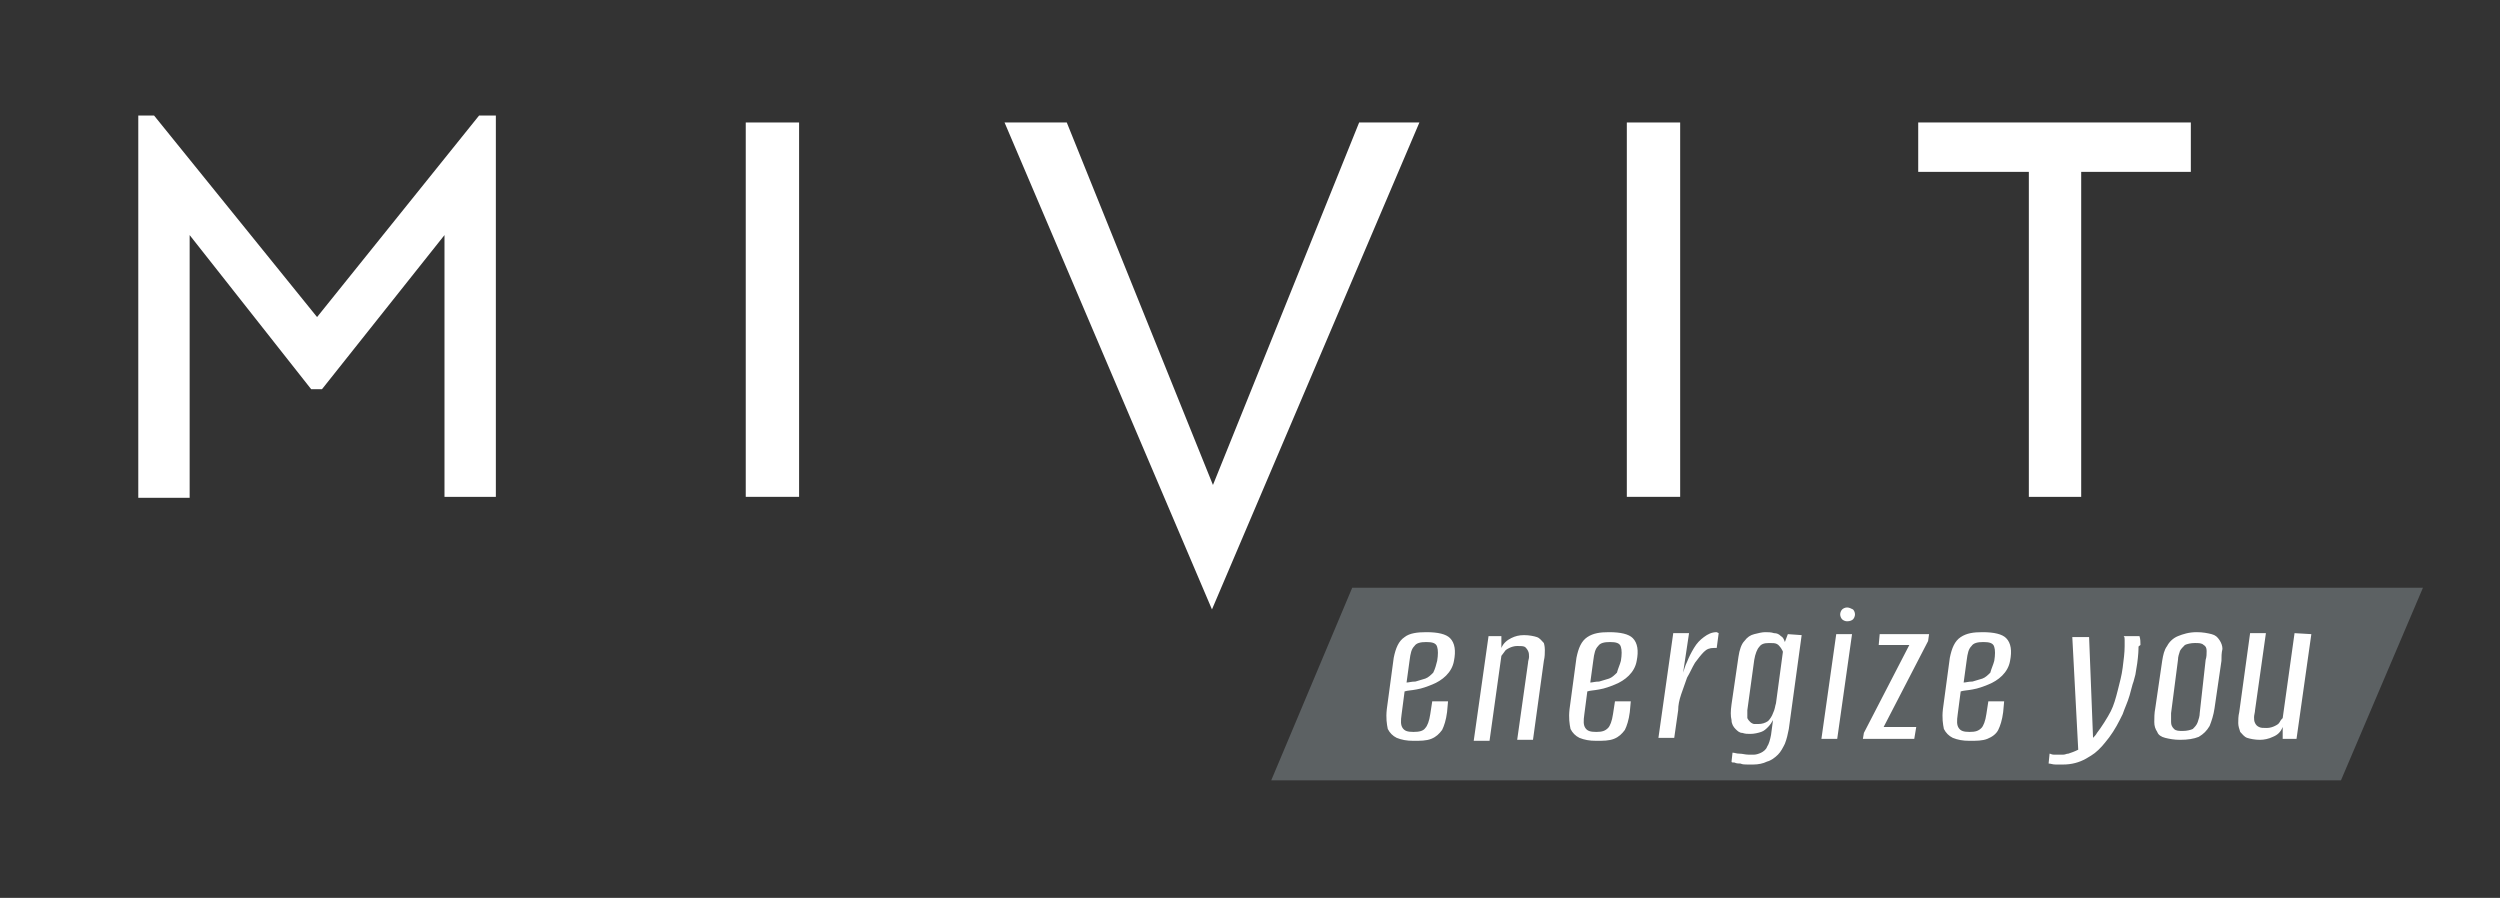
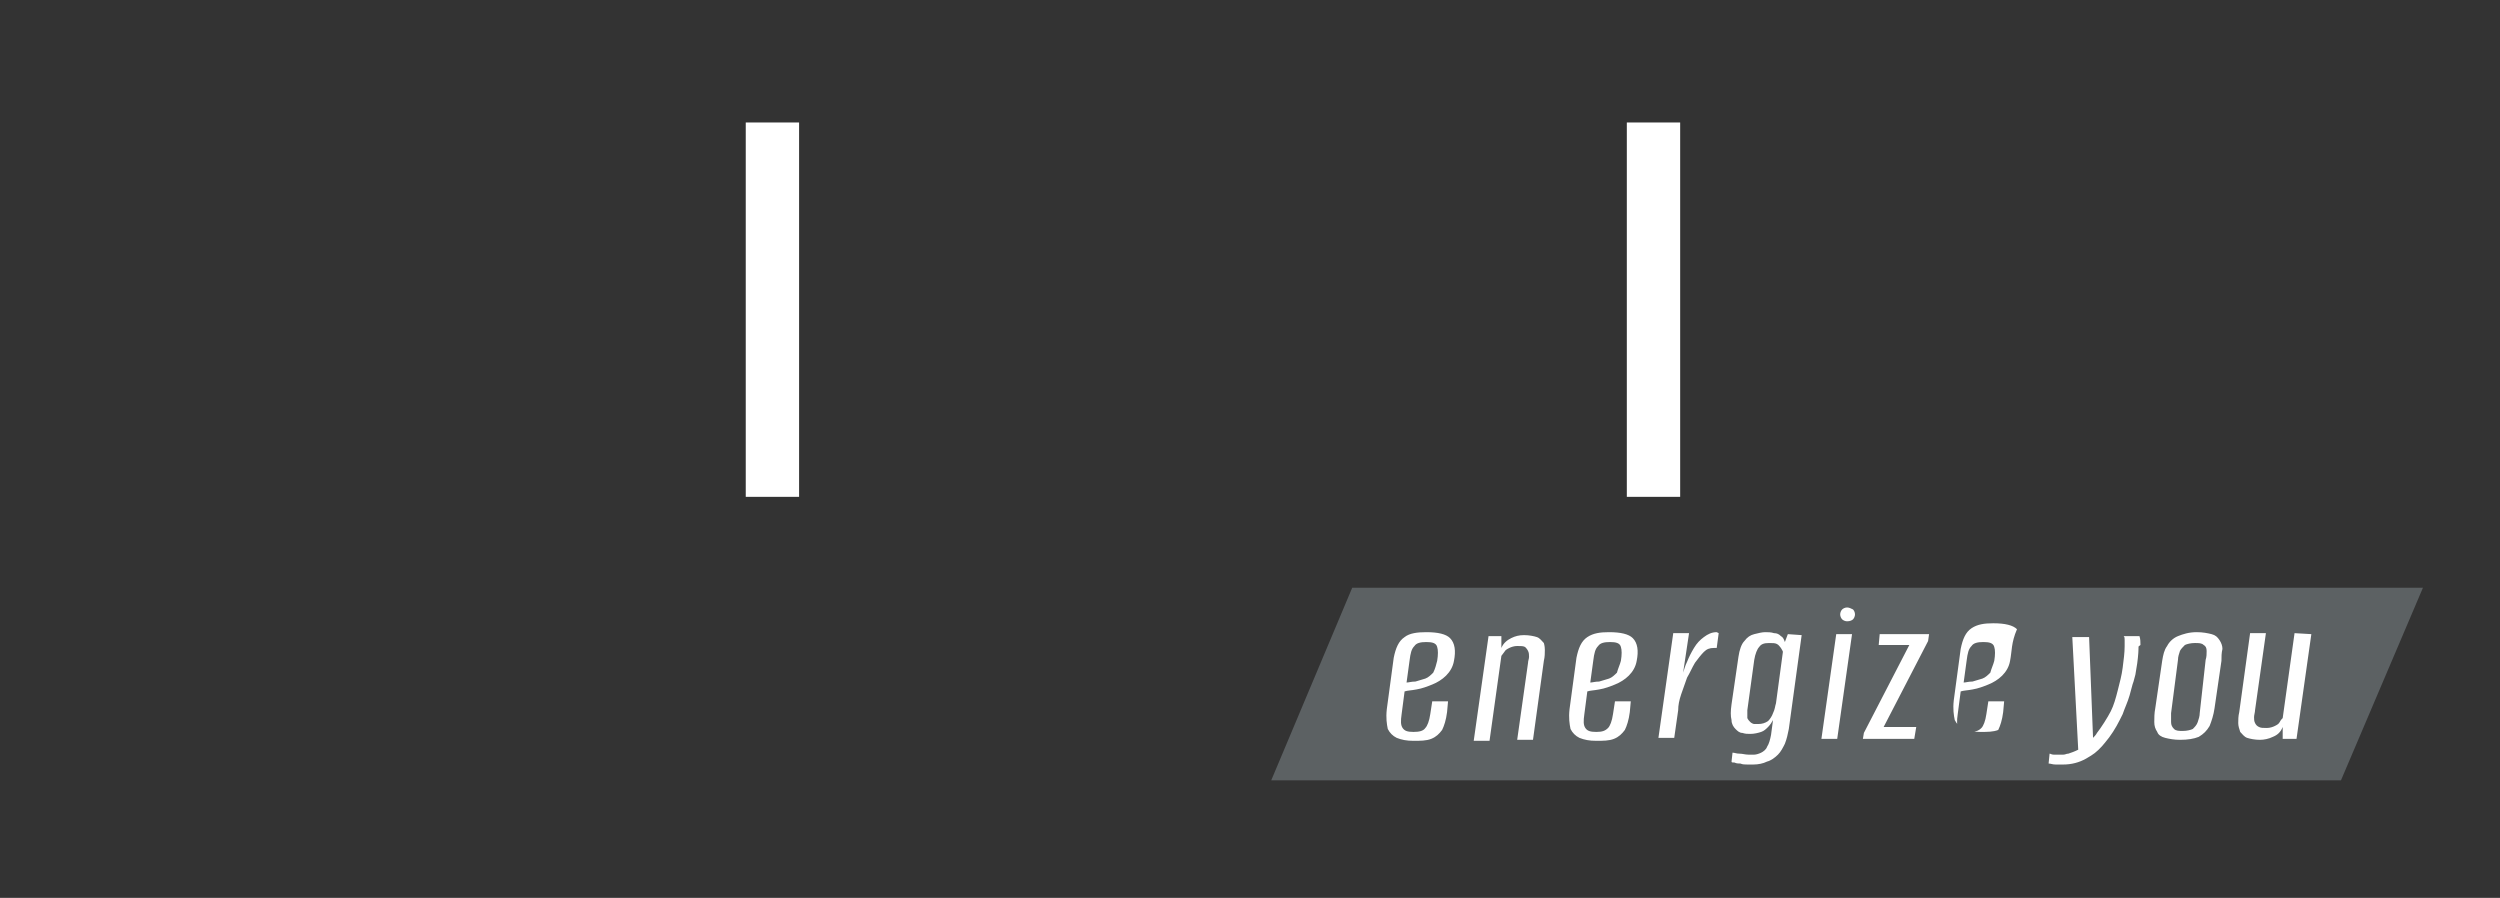
<svg xmlns="http://www.w3.org/2000/svg" version="1.1" id="Ebene_1" x="0px" y="0px" viewBox="0 0 253.1 90.9" style="enable-background:new 0 0 253.1 90.9;" xml:space="preserve">
  <rect x="0" y="0" width="253.1" height="90.9" fill="#333333" stroke="none" />
  <style type="text/css">
	.st0{fill:#FFFFFF;}
	.st1{fill:#5C6163;}
</style>
-   <path class="st0" d="M48.5,11.7L32.1,32.1L15.6,11.7H14v38.7h5.2V23.8l12.3,15.6h1.1L45,23.8v26.5h5.2V11.7H48.5z" />
  <path class="st0" d="M80.9,12.4h-5.4v37.9h5.4V12.4z" />
-   <path class="st0" d="M101.7,12.4h6.3l14.8,36.7l14.8-36.7h6.1l-21,49.3L101.7,12.4z" />
  <path class="st0" d="M170.1,12.4h-5.4v37.9h5.4V12.4z" />
-   <path class="st0" d="M205.4,50.3V17.4h-11.2v-5h27.6v5h-11.1v32.9C210.7,50.3,205.4,50.3,205.4,50.3z" />
  <rect x="138" y="61.4" class="st0" width="98.2" height="16.4" />
-   <path class="st1" d="M145.5,66.9c0.1-0.6,0.1-1.1,0-1.4c-0.1-0.4-0.5-0.5-1.1-0.5s-1,0.1-1.2,0.4c-0.3,0.3-0.4,0.7-0.5,1.5l-0.3,2.2  c0.2,0,0.5-0.1,0.9-0.1c0.3-0.1,0.7-0.2,1-0.3c0.3-0.1,0.6-0.4,0.8-0.6C145.3,67.7,145.4,67.3,145.5,66.9 M164.1,66.9  c0.1-0.6,0.1-1.1,0-1.4c-0.1-0.4-0.5-0.5-1.1-0.5s-1,0.1-1.2,0.4c-0.3,0.3-0.4,0.7-0.5,1.5l-0.3,2.2c0.2,0,0.5-0.1,0.9-0.1  c0.3-0.1,0.7-0.2,1-0.3c0.3-0.1,0.6-0.4,0.8-0.6C163.8,67.7,164,67.3,164.1,66.9 M179.8,71.2l0.7-5.2c0-0.1-0.1-0.2-0.2-0.4  c-0.1-0.1-0.2-0.3-0.4-0.4s-0.4-0.1-0.8-0.1c-0.5,0-0.8,0.1-1,0.4c-0.2,0.2-0.4,0.7-0.5,1.3l-0.7,5.1c0,0.3,0,0.6,0,0.8  c0.1,0.2,0.2,0.3,0.3,0.4s0.3,0.2,0.4,0.2c0.1,0,0.3,0,0.4,0c0.4,0,0.7-0.1,1-0.3c0.2-0.2,0.4-0.5,0.5-0.8  C179.7,71.8,179.7,71.5,179.8,71.2z M201.9,66.9c0.1-0.6,0.1-1.1,0-1.4c-0.1-0.4-0.5-0.5-1.1-0.5s-1,0.1-1.2,0.4  c-0.3,0.3-0.4,0.7-0.5,1.5l-0.3,2.2c0.2,0,0.5-0.1,0.9-0.1c0.3-0.1,0.7-0.2,1-0.3c0.3-0.1,0.6-0.4,0.8-0.6  C201.6,67.7,201.8,67.3,201.9,66.9 M223.3,66.8c0.1-0.3,0.1-0.6,0.1-0.9s-0.1-0.5-0.3-0.6c-0.2-0.2-0.5-0.2-0.9-0.2s-0.8,0.1-1,0.2  c-0.2,0.2-0.4,0.4-0.5,0.6c-0.1,0.3-0.2,0.6-0.2,0.9l-0.7,5.4c0,0.3,0,0.6,0,0.9s0.1,0.5,0.3,0.7s0.5,0.2,0.9,0.2s0.8-0.1,1-0.2  c0.2-0.2,0.4-0.4,0.5-0.7c0.1-0.3,0.2-0.6,0.2-0.9L223.3,66.8z M234,64.2l-1.5,10.6h-1.4v-1.2c-0.2,0.5-0.5,0.8-1,1  c-0.4,0.2-0.9,0.3-1.3,0.3c-0.5,0-1-0.1-1.3-0.2s-0.5-0.4-0.7-0.6c-0.1-0.3-0.2-0.6-0.2-0.9s0-0.7,0.1-1.1l1.1-8h1.6l-1.1,7.8  c0,0.2-0.1,0.5-0.1,0.7s0,0.4,0.1,0.6s0.2,0.3,0.4,0.4s0.4,0.1,0.8,0.1c0.3,0,0.6-0.1,0.8-0.2s0.4-0.2,0.5-0.4  c0.1-0.2,0.2-0.3,0.3-0.4l1.2-8.6L234,64.2L234,64.2z M224.9,66.9l-0.7,4.8c-0.1,0.7-0.3,1.3-0.5,1.8c-0.3,0.5-0.6,0.8-1.1,1.1  c-0.5,0.2-1.1,0.3-1.9,0.3c-0.6,0-1.1-0.1-1.5-0.2s-0.7-0.3-0.8-0.6c-0.2-0.3-0.3-0.6-0.3-1s0-0.9,0.1-1.4l0.7-4.8  c0.1-0.6,0.2-1.1,0.5-1.5c0.2-0.4,0.6-0.8,1.1-1s1.1-0.4,1.9-0.4c0.6,0,1.1,0.1,1.5,0.2s0.6,0.3,0.8,0.6c0.2,0.3,0.3,0.6,0.3,0.9  C224.9,66.1,224.9,66.5,224.9,66.9 M216.5,65.7c0,0.4-0.1,1.4-0.2,1.9c-0.1,0.7-0.1,0.7-0.3,1.4c-0.1,0.2-0.3,1.1-0.4,1.4  c-0.2,0.7-0.5,1.3-0.7,1.9c-0.1,0.2-0.2,0.4-0.3,0.6c-0.4,0.8-0.9,1.6-1.5,2.3c-0.4,0.5-0.9,1-1.4,1.3c-0.2,0.1-0.3,0.2-0.5,0.3  c-0.7,0.4-1.5,0.6-2.3,0.6c-0.3,0-0.6,0-0.8,0l0,0c-0.3,0-0.5-0.1-0.7-0.1l0.1-1c0.1,0,0.2,0.1,0.4,0.1c0.1,0,0.3,0,0.5,0l0,0  c0.2,0,0.3,0,0.5,0s0.3-0.1,0.5-0.1l0,0c0.3-0.1,0.6-0.2,1-0.4l-0.6-11.4h1.7l0.4,10.2c0.1-0.1,0.3-0.3,0.4-0.5  c0.4-0.5,1.1-1.6,1.4-2.2c0.3-0.6,0.5-1.3,0.7-2.1c0.2-0.8,0.4-1.5,0.5-2.3s0.2-1.5,0.2-2.2c0-0.2,0-0.4,0-0.6s0-0.3-0.1-0.4h1.6  c0.1,0.3,0.1,0.6,0.1,0.9C216.5,65.5,216.5,65.3,216.5,65.7 M203.5,66.9c-0.1,0.6-0.4,1.1-0.8,1.5c-0.4,0.4-0.9,0.7-1.4,0.9  c-0.5,0.2-1,0.4-1.6,0.5c-0.5,0.1-0.9,0.1-1.2,0.2l-0.3,2.3c-0.1,0.7-0.1,1.1,0.1,1.4c0.2,0.3,0.5,0.4,1.1,0.4s0.9-0.1,1.2-0.4  c0.2-0.2,0.4-0.7,0.5-1.4l0.2-1.3h1.6l-0.1,1.1c-0.1,0.8-0.3,1.4-0.5,1.8s-0.6,0.7-1.1,0.9c-0.5,0.2-1.1,0.2-1.8,0.2  s-1.2-0.1-1.7-0.3c-0.4-0.2-0.7-0.5-0.9-0.9c-0.1-0.5-0.2-1.1-0.1-2l0.7-5.2c0.2-1,0.5-1.7,1.1-2.1s1.3-0.5,2.2-0.5  c1.2,0,2,0.2,2.4,0.6C203.6,65.1,203.7,65.9,203.5,66.9z M195.3,64.2l-0.1,0.7l-4.5,8.7h3.3l-0.2,1.2h-5.2l0.1-0.6l4.6-8.9h-3.1  l0.1-1.1L195.3,64.2L195.3,64.2z M187.8,62.2c0,0.2-0.1,0.4-0.2,0.5c-0.1,0.1-0.3,0.2-0.6,0.2c-0.2,0-0.4-0.1-0.5-0.2  c-0.1-0.1-0.2-0.3-0.2-0.5s0.1-0.4,0.2-0.5c0.1-0.1,0.3-0.2,0.5-0.2s0.4,0.1,0.6,0.2C187.7,61.8,187.8,62,187.8,62.2z M185.9,64.2  h1.6L186,74.8h-1.6L185.9,64.2z M182.4,64.3l-1.3,9.5c-0.1,0.5-0.2,1-0.4,1.5c-0.2,0.4-0.4,0.8-0.7,1.1c-0.3,0.3-0.7,0.6-1.1,0.7  c-0.4,0.2-0.9,0.3-1.4,0.3c-0.2,0-0.4,0-0.6,0c-0.2,0-0.5,0-0.7-0.1c-0.2,0-0.4,0-0.6-0.1c-0.2,0-0.3,0-0.3-0.1l0.1-0.9  c0.2,0,0.4,0.1,0.7,0.1s0.6,0.1,0.9,0.1c0.2,0,0.4,0,0.6,0c0.2,0,0.5-0.1,0.7-0.2s0.5-0.3,0.6-0.6c0.2-0.3,0.3-0.7,0.4-1.2l0.2-1.5  c-0.1,0.2-0.3,0.5-0.5,0.7s-0.4,0.4-0.7,0.5s-0.7,0.2-1.1,0.2c-0.3,0-0.5,0-0.8-0.1c-0.3,0-0.5-0.2-0.7-0.4  c-0.2-0.2-0.4-0.5-0.4-0.9c-0.1-0.4-0.1-0.9,0-1.6l0.7-4.8c0.1-0.7,0.3-1.3,0.6-1.6c0.3-0.4,0.6-0.6,1-0.7s0.8-0.2,1.1-0.2  s0.6,0,0.9,0.1c0.3,0,0.5,0.1,0.7,0.3c0.2,0.1,0.3,0.3,0.4,0.6l0.3-0.8L182.4,64.3L182.4,64.3z M174,64.1l-0.2,1.5h-0.1  c-0.1,0-0.1,0-0.2,0c-0.4,0-0.7,0.1-1,0.4s-0.6,0.7-0.9,1.1c-0.3,0.5-0.5,1-0.8,1.5c-0.2,0.6-0.4,1.1-0.6,1.7  c-0.2,0.6-0.3,1.1-0.3,1.6l-0.4,2.8h-1.6l1.5-10.6h1.6l-0.6,4c0.1-0.3,0.2-0.7,0.4-1.1c0.2-0.5,0.4-0.9,0.7-1.4s0.6-0.8,1-1.1  c0.4-0.3,0.8-0.5,1.3-0.5L174,64.1C173.9,64.1,174,64.1,174,64.1 M165.7,66.9c-0.1,0.6-0.4,1.1-0.8,1.5c-0.4,0.4-0.9,0.7-1.4,0.9  c-0.5,0.2-1,0.4-1.6,0.5c-0.5,0.1-0.9,0.1-1.2,0.2l-0.3,2.3c-0.1,0.7-0.1,1.1,0.1,1.4c0.2,0.3,0.5,0.4,1.1,0.4s0.9-0.1,1.2-0.4  c0.2-0.2,0.4-0.7,0.5-1.4l0.2-1.3h1.6l-0.1,1.1c-0.1,0.8-0.3,1.4-0.5,1.8c-0.3,0.4-0.6,0.7-1.1,0.9c-0.5,0.2-1.1,0.2-1.8,0.2  s-1.2-0.1-1.7-0.3c-0.4-0.2-0.7-0.5-0.9-0.9c-0.1-0.5-0.2-1.1-0.1-2l0.7-5.2c0.2-1,0.5-1.7,1.1-2.1s1.3-0.5,2.2-0.5  c1.2,0,2,0.2,2.4,0.6C165.8,65.1,165.9,65.9,165.7,66.9 M156.4,65.8c0,0.3,0,0.7-0.1,1.1l-1.1,8h-1.6l1.1-7.8c0-0.2,0.1-0.4,0.1-0.6  s0-0.4-0.1-0.6s-0.2-0.3-0.3-0.4c-0.2-0.1-0.4-0.1-0.8-0.1c-0.3,0-0.6,0.1-0.8,0.2s-0.4,0.2-0.5,0.4c-0.1,0.1-0.2,0.3-0.3,0.4  l-1.2,8.6h-1.6l1.5-10.6h1.3v1.2c0.2-0.5,0.6-0.8,1-1s0.8-0.3,1.3-0.3s1,0.1,1.3,0.2s0.5,0.4,0.7,0.6  C156.3,65.1,156.4,65.4,156.4,65.8 M147.2,66.9c-0.1,0.6-0.4,1.1-0.8,1.5c-0.4,0.4-0.9,0.7-1.4,0.9c-0.5,0.2-1,0.4-1.6,0.5  c-0.5,0.1-0.9,0.1-1.2,0.2l-0.3,2.3c-0.1,0.7-0.1,1.1,0.1,1.4c0.2,0.3,0.5,0.4,1.1,0.4s1-0.1,1.2-0.4c0.2-0.2,0.4-0.7,0.5-1.4  L145,71h1.6l-0.1,1.1c-0.1,0.8-0.3,1.4-0.5,1.8c-0.3,0.4-0.6,0.7-1.1,0.9c-0.5,0.2-1.1,0.2-1.8,0.2s-1.2-0.1-1.7-0.3  c-0.4-0.2-0.7-0.5-0.9-0.9c-0.1-0.5-0.2-1.1-0.1-2l0.7-5.2c0.2-1,0.5-1.7,1.1-2.1c0.5-0.4,1.3-0.5,2.2-0.5c1.2,0,2,0.2,2.4,0.6  C147.3,65.1,147.4,65.9,147.2,66.9 M245.3,59.5H136.9L128.7,79H237L245.3,59.5L245.3,59.5z" />
+   <path class="st1" d="M145.5,66.9c0.1-0.6,0.1-1.1,0-1.4c-0.1-0.4-0.5-0.5-1.1-0.5s-1,0.1-1.2,0.4c-0.3,0.3-0.4,0.7-0.5,1.5l-0.3,2.2  c0.2,0,0.5-0.1,0.9-0.1c0.3-0.1,0.7-0.2,1-0.3c0.3-0.1,0.6-0.4,0.8-0.6C145.3,67.7,145.4,67.3,145.5,66.9 M164.1,66.9  c0.1-0.6,0.1-1.1,0-1.4c-0.1-0.4-0.5-0.5-1.1-0.5s-1,0.1-1.2,0.4c-0.3,0.3-0.4,0.7-0.5,1.5l-0.3,2.2c0.2,0,0.5-0.1,0.9-0.1  c0.3-0.1,0.7-0.2,1-0.3c0.3-0.1,0.6-0.4,0.8-0.6C163.8,67.7,164,67.3,164.1,66.9 M179.8,71.2l0.7-5.2c0-0.1-0.1-0.2-0.2-0.4  c-0.1-0.1-0.2-0.3-0.4-0.4s-0.4-0.1-0.8-0.1c-0.5,0-0.8,0.1-1,0.4c-0.2,0.2-0.4,0.7-0.5,1.3l-0.7,5.1c0,0.3,0,0.6,0,0.8  c0.1,0.2,0.2,0.3,0.3,0.4s0.3,0.2,0.4,0.2c0.1,0,0.3,0,0.4,0c0.4,0,0.7-0.1,1-0.3c0.2-0.2,0.4-0.5,0.5-0.8  C179.7,71.8,179.7,71.5,179.8,71.2z M201.9,66.9c0.1-0.6,0.1-1.1,0-1.4c-0.1-0.4-0.5-0.5-1.1-0.5s-1,0.1-1.2,0.4  c-0.3,0.3-0.4,0.7-0.5,1.5l-0.3,2.2c0.2,0,0.5-0.1,0.9-0.1c0.3-0.1,0.7-0.2,1-0.3c0.3-0.1,0.6-0.4,0.8-0.6  C201.6,67.7,201.8,67.3,201.9,66.9 M223.3,66.8c0.1-0.3,0.1-0.6,0.1-0.9s-0.1-0.5-0.3-0.6c-0.2-0.2-0.5-0.2-0.9-0.2s-0.8,0.1-1,0.2  c-0.2,0.2-0.4,0.4-0.5,0.6c-0.1,0.3-0.2,0.6-0.2,0.9l-0.7,5.4c0,0.3,0,0.6,0,0.9s0.1,0.5,0.3,0.7s0.5,0.2,0.9,0.2s0.8-0.1,1-0.2  c0.2-0.2,0.4-0.4,0.5-0.7c0.1-0.3,0.2-0.6,0.2-0.9L223.3,66.8z M234,64.2l-1.5,10.6h-1.4v-1.2c-0.2,0.5-0.5,0.8-1,1  c-0.4,0.2-0.9,0.3-1.3,0.3c-0.5,0-1-0.1-1.3-0.2s-0.5-0.4-0.7-0.6c-0.1-0.3-0.2-0.6-0.2-0.9s0-0.7,0.1-1.1l1.1-8h1.6l-1.1,7.8  c0,0.2-0.1,0.5-0.1,0.7s0,0.4,0.1,0.6s0.2,0.3,0.4,0.4s0.4,0.1,0.8,0.1c0.3,0,0.6-0.1,0.8-0.2s0.4-0.2,0.5-0.4  c0.1-0.2,0.2-0.3,0.3-0.4l1.2-8.6L234,64.2L234,64.2z M224.9,66.9l-0.7,4.8c-0.1,0.7-0.3,1.3-0.5,1.8c-0.3,0.5-0.6,0.8-1.1,1.1  c-0.5,0.2-1.1,0.3-1.9,0.3c-0.6,0-1.1-0.1-1.5-0.2s-0.7-0.3-0.8-0.6c-0.2-0.3-0.3-0.6-0.3-1s0-0.9,0.1-1.4l0.7-4.8  c0.1-0.6,0.2-1.1,0.5-1.5c0.2-0.4,0.6-0.8,1.1-1s1.1-0.4,1.9-0.4c0.6,0,1.1,0.1,1.5,0.2s0.6,0.3,0.8,0.6c0.2,0.3,0.3,0.6,0.3,0.9  C224.9,66.1,224.9,66.5,224.9,66.9 M216.5,65.7c0,0.4-0.1,1.4-0.2,1.9c-0.1,0.7-0.1,0.7-0.3,1.4c-0.1,0.2-0.3,1.1-0.4,1.4  c-0.2,0.7-0.5,1.3-0.7,1.9c-0.1,0.2-0.2,0.4-0.3,0.6c-0.4,0.8-0.9,1.6-1.5,2.3c-0.4,0.5-0.9,1-1.4,1.3c-0.2,0.1-0.3,0.2-0.5,0.3  c-0.7,0.4-1.5,0.6-2.3,0.6c-0.3,0-0.6,0-0.8,0l0,0c-0.3,0-0.5-0.1-0.7-0.1l0.1-1c0.1,0,0.2,0.1,0.4,0.1c0.1,0,0.3,0,0.5,0l0,0  c0.2,0,0.3,0,0.5,0s0.3-0.1,0.5-0.1l0,0c0.3-0.1,0.6-0.2,1-0.4l-0.6-11.4h1.7l0.4,10.2c0.1-0.1,0.3-0.3,0.4-0.5  c0.4-0.5,1.1-1.6,1.4-2.2c0.3-0.6,0.5-1.3,0.7-2.1c0.2-0.8,0.4-1.5,0.5-2.3s0.2-1.5,0.2-2.2c0-0.2,0-0.4,0-0.6s0-0.3-0.1-0.4h1.6  c0.1,0.3,0.1,0.6,0.1,0.9C216.5,65.5,216.5,65.3,216.5,65.7 M203.5,66.9c-0.1,0.6-0.4,1.1-0.8,1.5c-0.4,0.4-0.9,0.7-1.4,0.9  c-0.5,0.2-1,0.4-1.6,0.5c-0.5,0.1-0.9,0.1-1.2,0.2l-0.3,2.3c-0.1,0.7-0.1,1.1,0.1,1.4c0.2,0.3,0.5,0.4,1.1,0.4s0.9-0.1,1.2-0.4  c0.2-0.2,0.4-0.7,0.5-1.4l0.2-1.3h1.6l-0.1,1.1c-0.1,0.8-0.3,1.4-0.5,1.8c-0.5,0.2-1.1,0.2-1.8,0.2  s-1.2-0.1-1.7-0.3c-0.4-0.2-0.7-0.5-0.9-0.9c-0.1-0.5-0.2-1.1-0.1-2l0.7-5.2c0.2-1,0.5-1.7,1.1-2.1s1.3-0.5,2.2-0.5  c1.2,0,2,0.2,2.4,0.6C203.6,65.1,203.7,65.9,203.5,66.9z M195.3,64.2l-0.1,0.7l-4.5,8.7h3.3l-0.2,1.2h-5.2l0.1-0.6l4.6-8.9h-3.1  l0.1-1.1L195.3,64.2L195.3,64.2z M187.8,62.2c0,0.2-0.1,0.4-0.2,0.5c-0.1,0.1-0.3,0.2-0.6,0.2c-0.2,0-0.4-0.1-0.5-0.2  c-0.1-0.1-0.2-0.3-0.2-0.5s0.1-0.4,0.2-0.5c0.1-0.1,0.3-0.2,0.5-0.2s0.4,0.1,0.6,0.2C187.7,61.8,187.8,62,187.8,62.2z M185.9,64.2  h1.6L186,74.8h-1.6L185.9,64.2z M182.4,64.3l-1.3,9.5c-0.1,0.5-0.2,1-0.4,1.5c-0.2,0.4-0.4,0.8-0.7,1.1c-0.3,0.3-0.7,0.6-1.1,0.7  c-0.4,0.2-0.9,0.3-1.4,0.3c-0.2,0-0.4,0-0.6,0c-0.2,0-0.5,0-0.7-0.1c-0.2,0-0.4,0-0.6-0.1c-0.2,0-0.3,0-0.3-0.1l0.1-0.9  c0.2,0,0.4,0.1,0.7,0.1s0.6,0.1,0.9,0.1c0.2,0,0.4,0,0.6,0c0.2,0,0.5-0.1,0.7-0.2s0.5-0.3,0.6-0.6c0.2-0.3,0.3-0.7,0.4-1.2l0.2-1.5  c-0.1,0.2-0.3,0.5-0.5,0.7s-0.4,0.4-0.7,0.5s-0.7,0.2-1.1,0.2c-0.3,0-0.5,0-0.8-0.1c-0.3,0-0.5-0.2-0.7-0.4  c-0.2-0.2-0.4-0.5-0.4-0.9c-0.1-0.4-0.1-0.9,0-1.6l0.7-4.8c0.1-0.7,0.3-1.3,0.6-1.6c0.3-0.4,0.6-0.6,1-0.7s0.8-0.2,1.1-0.2  s0.6,0,0.9,0.1c0.3,0,0.5,0.1,0.7,0.3c0.2,0.1,0.3,0.3,0.4,0.6l0.3-0.8L182.4,64.3L182.4,64.3z M174,64.1l-0.2,1.5h-0.1  c-0.1,0-0.1,0-0.2,0c-0.4,0-0.7,0.1-1,0.4s-0.6,0.7-0.9,1.1c-0.3,0.5-0.5,1-0.8,1.5c-0.2,0.6-0.4,1.1-0.6,1.7  c-0.2,0.6-0.3,1.1-0.3,1.6l-0.4,2.8h-1.6l1.5-10.6h1.6l-0.6,4c0.1-0.3,0.2-0.7,0.4-1.1c0.2-0.5,0.4-0.9,0.7-1.4s0.6-0.8,1-1.1  c0.4-0.3,0.8-0.5,1.3-0.5L174,64.1C173.9,64.1,174,64.1,174,64.1 M165.7,66.9c-0.1,0.6-0.4,1.1-0.8,1.5c-0.4,0.4-0.9,0.7-1.4,0.9  c-0.5,0.2-1,0.4-1.6,0.5c-0.5,0.1-0.9,0.1-1.2,0.2l-0.3,2.3c-0.1,0.7-0.1,1.1,0.1,1.4c0.2,0.3,0.5,0.4,1.1,0.4s0.9-0.1,1.2-0.4  c0.2-0.2,0.4-0.7,0.5-1.4l0.2-1.3h1.6l-0.1,1.1c-0.1,0.8-0.3,1.4-0.5,1.8c-0.3,0.4-0.6,0.7-1.1,0.9c-0.5,0.2-1.1,0.2-1.8,0.2  s-1.2-0.1-1.7-0.3c-0.4-0.2-0.7-0.5-0.9-0.9c-0.1-0.5-0.2-1.1-0.1-2l0.7-5.2c0.2-1,0.5-1.7,1.1-2.1s1.3-0.5,2.2-0.5  c1.2,0,2,0.2,2.4,0.6C165.8,65.1,165.9,65.9,165.7,66.9 M156.4,65.8c0,0.3,0,0.7-0.1,1.1l-1.1,8h-1.6l1.1-7.8c0-0.2,0.1-0.4,0.1-0.6  s0-0.4-0.1-0.6s-0.2-0.3-0.3-0.4c-0.2-0.1-0.4-0.1-0.8-0.1c-0.3,0-0.6,0.1-0.8,0.2s-0.4,0.2-0.5,0.4c-0.1,0.1-0.2,0.3-0.3,0.4  l-1.2,8.6h-1.6l1.5-10.6h1.3v1.2c0.2-0.5,0.6-0.8,1-1s0.8-0.3,1.3-0.3s1,0.1,1.3,0.2s0.5,0.4,0.7,0.6  C156.3,65.1,156.4,65.4,156.4,65.8 M147.2,66.9c-0.1,0.6-0.4,1.1-0.8,1.5c-0.4,0.4-0.9,0.7-1.4,0.9c-0.5,0.2-1,0.4-1.6,0.5  c-0.5,0.1-0.9,0.1-1.2,0.2l-0.3,2.3c-0.1,0.7-0.1,1.1,0.1,1.4c0.2,0.3,0.5,0.4,1.1,0.4s1-0.1,1.2-0.4c0.2-0.2,0.4-0.7,0.5-1.4  L145,71h1.6l-0.1,1.1c-0.1,0.8-0.3,1.4-0.5,1.8c-0.3,0.4-0.6,0.7-1.1,0.9c-0.5,0.2-1.1,0.2-1.8,0.2s-1.2-0.1-1.7-0.3  c-0.4-0.2-0.7-0.5-0.9-0.9c-0.1-0.5-0.2-1.1-0.1-2l0.7-5.2c0.2-1,0.5-1.7,1.1-2.1c0.5-0.4,1.3-0.5,2.2-0.5c1.2,0,2,0.2,2.4,0.6  C147.3,65.1,147.4,65.9,147.2,66.9 M245.3,59.5H136.9L128.7,79H237L245.3,59.5L245.3,59.5z" />
</svg>